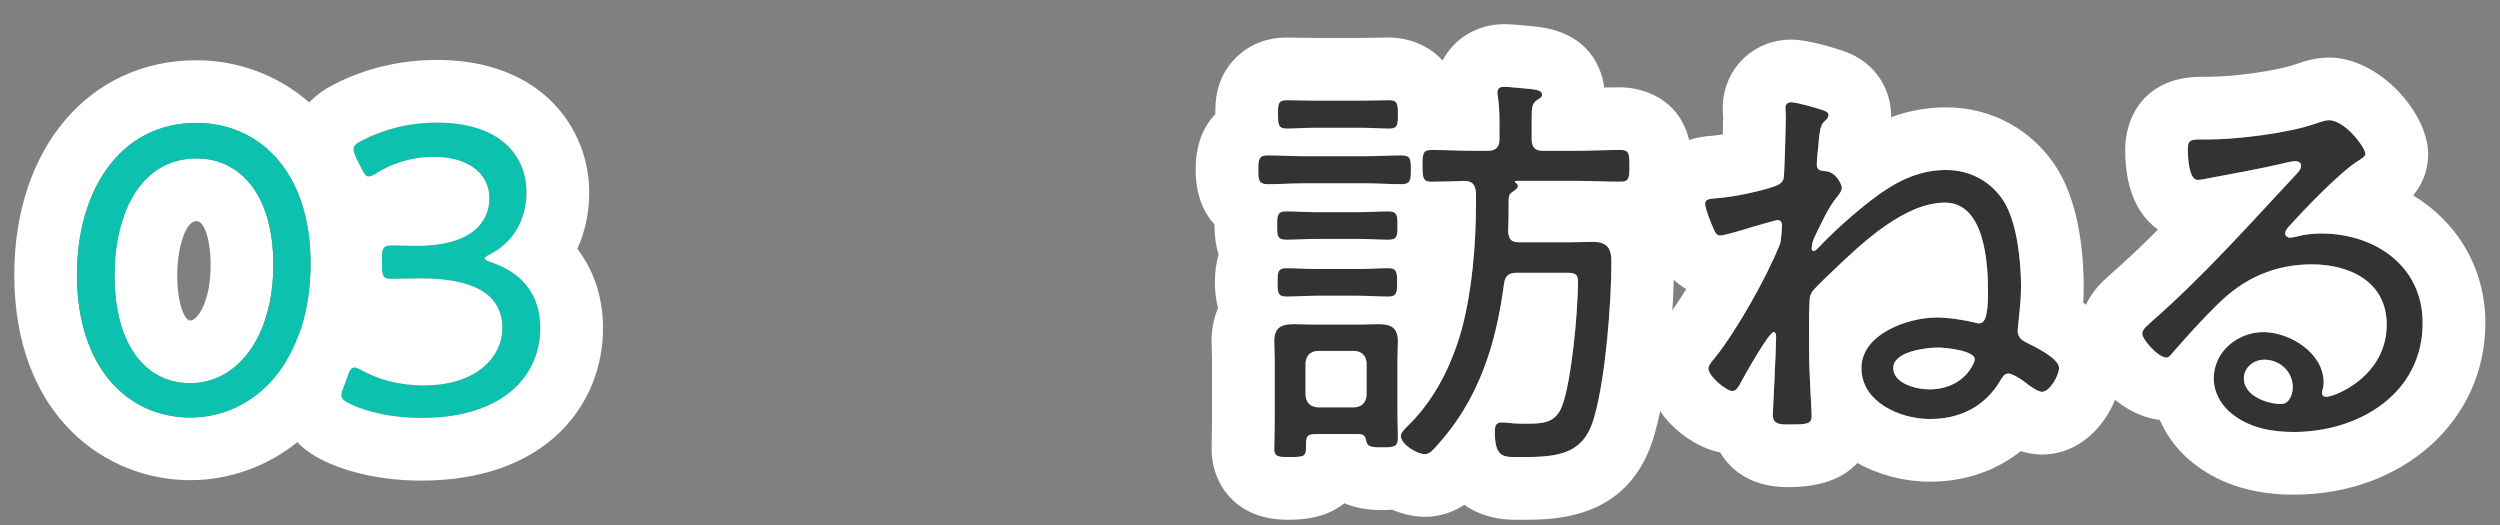
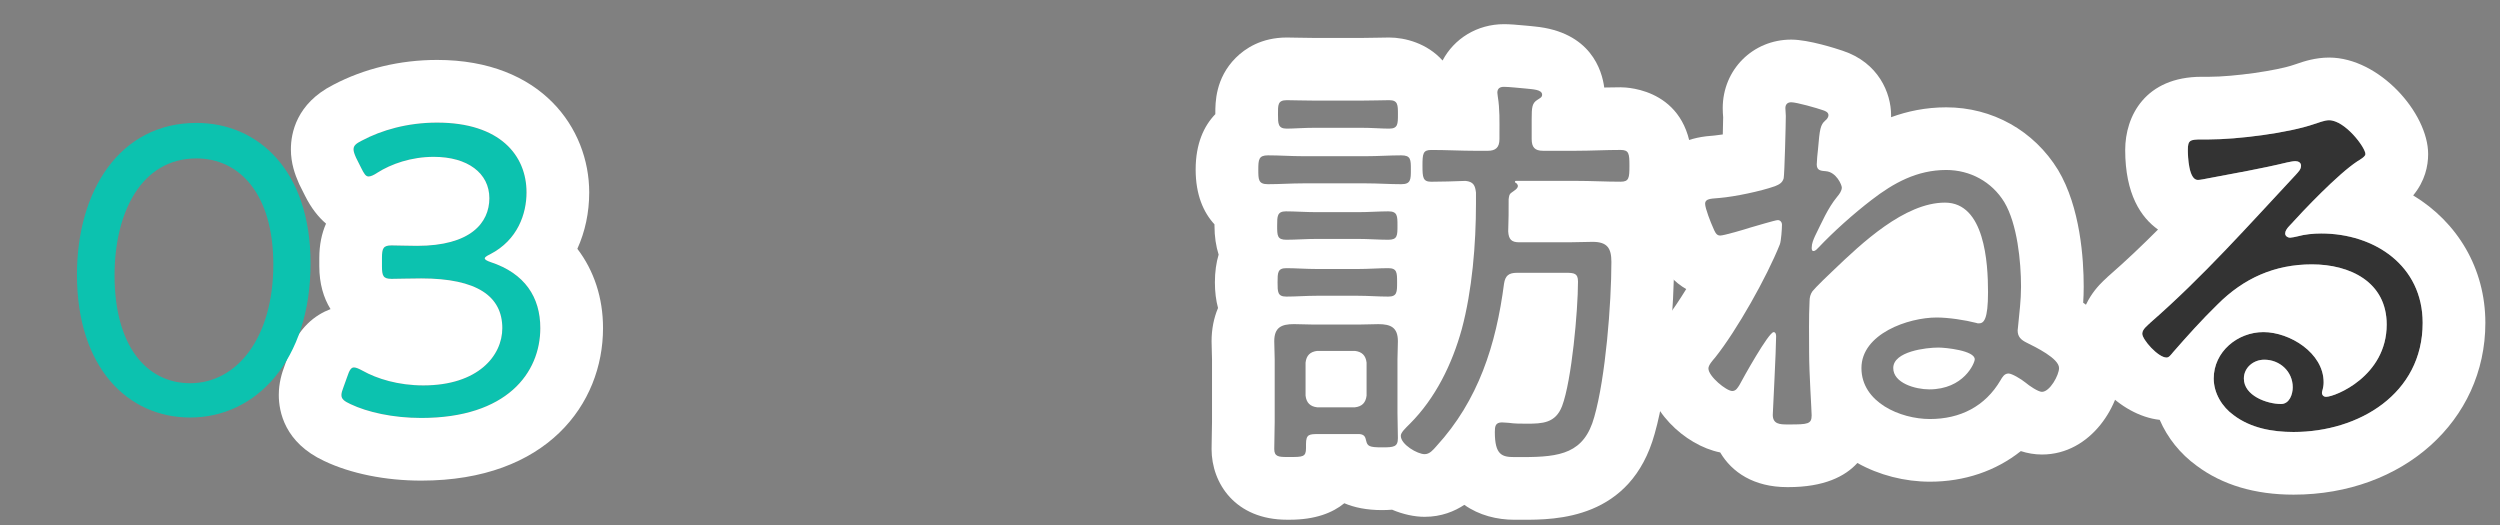
<svg xmlns="http://www.w3.org/2000/svg" version="1.1" id="レイヤー_1" x="0px" y="0px" width="119.684px" height="25.157px" viewBox="-3.684 -4.157 119.684 25.157" enable-background="new -3.684 -4.157 119.684 25.157" xml:space="preserve">
  <rect x="-3.684" y="-4.157" width="119.684" height="25.157" fill="#808080" stroke="none" />
  <g>
    <g>
      <g>
-         <path fill="#FFFFFF" d="M5.721,1.727c2.941,0.001,5.462,2.262,5.462,6.723c0,4.659-2.621,7.381-5.761,7.381     C2.44,15.831,0,13.45,0,8.989C0,4.989,2.041,1.727,5.721,1.727 M5.421,14.189c2.24,0,3.98-2.18,3.98-5.681     c0-3.381-1.62-5.081-3.681-5.081C3.081,3.429,1.8,6.009,1.8,9.03C1.8,12.391,3.321,14.189,5.421,14.189 M5.722-1.273L5.722-1.273     C0.586-1.273-3,2.947-3,8.989c0,6.762,4.366,9.842,8.422,9.842c4.354,0,8.761-3.565,8.761-10.381     C14.183,1.771,9.797-1.271,5.722-1.273L5.722-1.273z M5.421,11.189C5.167,11.189,4.8,10.42,4.8,9.03     c0-1.257,0.371-2.602,0.922-2.603c0.425,0,0.679,1.058,0.679,2.081C6.401,10.293,5.772,11.189,5.421,11.189L5.421,11.189z" />
-       </g>
+         </g>
      <g>
        <path fill="#0CC2AF" d="M19.523,8.21c0,0.06,0.1,0.119,0.28,0.18c1.64,0.54,2.38,1.68,2.38,3.16c0,2.142-1.601,4.302-5.701,4.302     c-1.36,0-2.581-0.279-3.381-0.66c-0.3-0.14-0.44-0.239-0.44-0.439c0-0.1,0.04-0.221,0.1-0.38l0.18-0.501     c0.1-0.299,0.18-0.439,0.32-0.439c0.1,0,0.24,0.062,0.42,0.16c0.68,0.381,1.7,0.7,2.901,0.7c2.621,0,3.781-1.421,3.781-2.741     c0-1.52-1.2-2.38-3.881-2.38c-0.5,0-1.16,0.021-1.42,0.021c-0.4,0-0.46-0.141-0.46-0.601v-0.4c0-0.46,0.06-0.601,0.46-0.601     c0.26,0,0.82,0.021,1.22,0.021c2.561,0,3.461-1.101,3.461-2.28c0-1.2-1.041-1.98-2.661-1.98c-1.08,0-2.041,0.34-2.701,0.76     c-0.18,0.12-0.32,0.18-0.42,0.18c-0.14,0-0.22-0.139-0.36-0.42l-0.24-0.479c-0.08-0.181-0.12-0.3-0.12-0.4     c0-0.18,0.12-0.28,0.4-0.42c0.94-0.5,2.181-0.86,3.601-0.86c3.021,0,4.281,1.58,4.281,3.341c0,1.021-0.42,2.28-1.74,2.961     C19.583,8.109,19.523,8.169,19.523,8.21z" />
        <path fill="#FFFFFF" d="M17.242,1.712c3.021,0,4.281,1.58,4.281,3.341c0,1.021-0.42,2.28-1.74,2.961     c-0.2,0.095-0.26,0.155-0.26,0.196c0,0.06,0.1,0.119,0.28,0.18c1.64,0.54,2.38,1.68,2.38,3.16c0,2.142-1.601,4.302-5.701,4.302     c-1.36,0-2.581-0.279-3.381-0.66c-0.3-0.14-0.44-0.239-0.44-0.439c0-0.1,0.04-0.221,0.1-0.38l0.18-0.501     c0.1-0.299,0.18-0.439,0.32-0.439c0.1,0,0.24,0.062,0.42,0.16c0.68,0.381,1.7,0.7,2.901,0.7c2.621,0,3.781-1.421,3.781-2.741     c0-1.52-1.2-2.38-3.881-2.38c-0.5,0-1.16,0.021-1.42,0.021c-0.4,0-0.46-0.141-0.46-0.601v-0.4c0-0.46,0.06-0.601,0.46-0.601     c0.26,0,0.82,0.021,1.22,0.021c2.561,0,3.461-1.101,3.461-2.28c0-1.2-1.041-1.98-2.661-1.98c-1.08,0-2.041,0.34-2.701,0.76     c-0.18,0.12-0.32,0.18-0.42,0.18c-0.14,0-0.22-0.139-0.36-0.42l-0.24-0.479c-0.08-0.181-0.12-0.3-0.12-0.4     c0-0.18,0.12-0.28,0.4-0.42C14.581,2.072,15.822,1.712,17.242,1.712 M17.242-1.288c-1.775,0-3.496,0.413-4.979,1.195     c-1.758,0.896-2.021,2.315-2.021,3.085c0,0.676,0.201,1.217,0.376,1.613l0.029,0.067l0.033,0.065l0.24,0.479     c0.296,0.593,0.641,1.023,1.004,1.333c-0.203,0.461-0.321,1.007-0.321,1.642v0.4c0,0.833,0.204,1.514,0.537,2.05     c-0.718,0.27-1.563,0.879-2.03,2.241l-0.171,0.478c-0.128,0.338-0.276,0.81-0.276,1.393c0,0.803,0.283,2.279,2.175,3.16     c1.264,0.602,2.923,0.939,4.646,0.939c6.011,0,8.701-3.667,8.701-7.302c0-1.455-0.434-2.752-1.229-3.796     c0.371-0.819,0.568-1.734,0.568-2.701C24.523,1.999,22.245-1.288,17.242-1.288L17.242-1.288z" />
      </g>
    </g>
  </g>
  <g>
    <g>
      <g>
-         <path fill="#333333" d="M58.698,4.621c-0.56,0-1.12,0.04-1.68,0.04c-0.461,0-0.461-0.221-0.461-0.7     c0-0.48,0.021-0.681,0.461-0.681c0.56,0,1.12,0.041,1.68,0.041h3.021c0.561,0,1.119-0.041,1.68-0.041     c0.461,0,0.461,0.2,0.461,0.681c0,0.479,0,0.7-0.461,0.7c-0.561,0-1.119-0.04-1.68-0.04H58.698z M61.398,16.624h-1.939     c-0.46,0-0.62,0-0.62,0.479v0.199c0,0.42-0.159,0.42-0.78,0.42c-0.48,0-0.74,0.021-0.74-0.38c0-0.44,0.021-0.86,0.021-1.3v-3.001     c0-0.28-0.021-0.562-0.021-0.86c0-0.66,0.34-0.82,0.94-0.82c0.32,0,0.64,0.021,0.96,0.021h2.12c0.32,0,0.642-0.021,0.961-0.021     c0.601,0,0.938,0.16,0.938,0.82c0,0.301-0.02,0.58-0.02,0.86v2.58c0,0.399,0.02,0.8,0.02,1.2c0,0.42-0.198,0.439-0.76,0.439     c-0.619,0-0.699-0.06-0.76-0.32C61.68,16.743,61.619,16.645,61.398,16.624z M59.357,7.281c-0.5,0-1.02,0.04-1.459,0.04     s-0.44-0.199-0.44-0.68c0-0.44,0-0.68,0.42-0.68c0.44,0,0.961,0.039,1.479,0.039h1.961c0.5,0,1.041-0.039,1.461-0.039     c0.439,0,0.439,0.219,0.439,0.68c0,0.48,0,0.68-0.439,0.68c-0.461,0-0.961-0.04-1.461-0.04H59.357z M59.357,10.002     c-0.5,0-1,0.04-1.459,0.04c-0.42,0-0.42-0.22-0.42-0.68c0-0.461,0-0.681,0.42-0.681s0.959,0.04,1.459,0.04h1.961     c0.5,0,1.041-0.04,1.461-0.04c0.421,0,0.421,0.22,0.421,0.681c0,0.46,0,0.68-0.421,0.68c-0.479,0-0.961-0.04-1.461-0.04H59.357z      M59.299,1.96c-0.561,0-1.061,0.041-1.38,0.041c-0.42,0-0.42-0.24-0.42-0.681s-0.021-0.681,0.42-0.681     c0.279,0,0.858,0.021,1.38,0.021h2.141c0.521,0,1.102-0.021,1.381-0.021c0.42,0,0.42,0.221,0.42,0.681c0,0.46,0,0.681-0.42,0.681     c-0.381,0-0.801-0.041-1.381-0.041H59.299z M61.738,13.202c-0.039-0.341-0.221-0.521-0.561-0.56h-1.8     c-0.341,0.039-0.521,0.219-0.56,0.56v1.581c0.039,0.34,0.219,0.521,0.56,0.56h1.8c0.34-0.038,0.521-0.22,0.561-0.56V13.202z      M67.54,3.061c0.381,0,0.562-0.16,0.562-0.56v-0.24c0-0.601,0.02-1.201-0.08-1.801c0-0.061-0.021-0.12-0.021-0.18     c0-0.221,0.14-0.28,0.319-0.28c0.22,0,0.779,0.06,1.021,0.08c0.341,0.04,0.802,0.04,0.802,0.3c0,0.12-0.102,0.16-0.222,0.24     c-0.26,0.16-0.278,0.359-0.278,0.92v0.961c0,0.399,0.158,0.56,0.539,0.56h1.58c0.721,0,1.42-0.04,2.141-0.04     c0.4,0,0.42,0.18,0.42,0.76c0,0.58-0.02,0.761-0.42,0.761c-0.721,0-1.42-0.04-2.141-0.04h-2.881c-0.021,0-0.04,0.02-0.04,0.04     c0,0.04,0.04,0.06,0.08,0.08c0.021,0.021,0.062,0.08,0.062,0.12c0,0.14-0.201,0.24-0.301,0.32     c-0.121,0.08-0.121,0.18-0.142,0.319c0,0.521,0,1.021-0.021,1.54c0.021,0.381,0.16,0.521,0.521,0.521h2.4     c0.379,0,0.761-0.021,1.119-0.021c0.701,0,0.9,0.301,0.9,0.961c0,1.98-0.279,5.541-0.82,7.423c-0.479,1.739-1.619,1.92-3.42,1.92     h-0.4c-0.6,0-0.94-0.101-0.94-1.201c0-0.26,0.021-0.459,0.341-0.459c0.102,0,0.24,0.02,0.319,0.02     c0.28,0.041,0.58,0.041,0.86,0.041c0.761,0,1.381-0.021,1.699-0.841c0.461-1.22,0.762-4.581,0.762-5.962     c0-0.459-0.239-0.42-0.82-0.42h-2.102c-0.399,0-0.56,0.141-0.619,0.521c-0.381,2.921-1.221,5.581-3.24,7.782     c-0.16,0.18-0.32,0.379-0.561,0.379c-0.34,0-1.141-0.459-1.141-0.879c0-0.16,0.221-0.361,0.439-0.58     c1.221-1.221,2.021-2.861,2.479-4.521c0.5-1.859,0.681-4.081,0.681-6.021v-0.52c-0.039-0.341-0.119-0.521-0.5-0.561     c-0.459,0.02-1.221,0.04-1.641,0.04c-0.398,0-0.42-0.2-0.42-0.761c0-0.58,0.021-0.76,0.42-0.76c0.721,0,1.439,0.04,2.141,0.04     H67.54z" />
        <path fill="#FFFFFF" d="M68.32,0c0.22,0,0.779,0.06,1.021,0.08c0.341,0.04,0.802,0.04,0.802,0.3c0,0.12-0.102,0.16-0.222,0.24     c-0.26,0.16-0.278,0.359-0.278,0.92v0.961c0,0.399,0.158,0.56,0.539,0.56h1.58c0.721,0,1.42-0.04,2.141-0.04     c0.4,0,0.42,0.18,0.42,0.76c0,0.58-0.02,0.761-0.42,0.761c-0.721,0-1.42-0.04-2.141-0.04h-2.881c-0.021,0-0.04,0.02-0.04,0.04     c0,0.04,0.04,0.06,0.08,0.08c0.021,0.021,0.062,0.08,0.062,0.12c0,0.14-0.201,0.24-0.301,0.32     c-0.121,0.08-0.121,0.18-0.142,0.319c0,0.521,0,1.021-0.021,1.54c0.021,0.381,0.16,0.521,0.521,0.521h2.4     c0.379,0,0.761-0.021,1.119-0.021c0.701,0,0.9,0.301,0.9,0.961c0,1.98-0.279,5.541-0.82,7.423c-0.479,1.739-1.619,1.92-3.42,1.92     h-0.4c-0.6,0-0.94-0.101-0.94-1.201c0-0.26,0.021-0.459,0.341-0.459c0.102,0,0.24,0.02,0.319,0.02     c0.28,0.041,0.58,0.041,0.86,0.041c0.761,0,1.381-0.021,1.699-0.841c0.461-1.22,0.762-4.581,0.762-5.962     c0-0.393-0.175-0.421-0.588-0.421c-0.07,0-0.148,0.001-0.232,0.001h-2.102c-0.399,0-0.56,0.141-0.619,0.521     c-0.381,2.921-1.221,5.581-3.24,7.782c-0.16,0.18-0.32,0.379-0.561,0.379c-0.34,0-1.141-0.459-1.141-0.879     c0-0.16,0.221-0.361,0.439-0.58c1.221-1.221,2.021-2.861,2.479-4.521c0.5-1.859,0.681-4.081,0.681-6.021v-0.52     c-0.039-0.341-0.119-0.521-0.5-0.561c-0.459,0.02-1.221,0.04-1.641,0.04c-0.398,0-0.42-0.2-0.42-0.761     c0-0.58,0.021-0.76,0.42-0.76c0.721,0,1.439,0.04,2.141,0.04h0.562c0.381,0,0.562-0.16,0.562-0.56v-0.24     c0-0.601,0.02-1.201-0.08-1.801c0-0.061-0.021-0.12-0.021-0.18C68.001,0.059,68.141,0,68.32,0 M62.82,0.639     c0.42,0,0.42,0.221,0.42,0.681c0,0.46,0,0.681-0.42,0.681c-0.381,0-0.801-0.041-1.381-0.041h-2.141     c-0.561,0-1.061,0.041-1.38,0.041c-0.42,0-0.42-0.24-0.42-0.681s-0.021-0.681,0.42-0.681c0.279,0,0.858,0.021,1.38,0.021h2.141     C61.96,0.66,62.541,0.639,62.82,0.639 M63.398,3.28c0.461,0,0.461,0.2,0.461,0.681c0,0.479,0,0.7-0.461,0.7     c-0.561,0-1.119-0.04-1.68-0.04h-3.021c-0.56,0-1.12,0.04-1.68,0.04c-0.461,0-0.461-0.221-0.461-0.7     c0-0.48,0.021-0.681,0.461-0.681c0.56,0,1.12,0.041,1.68,0.041h3.021C62.279,3.321,62.838,3.28,63.398,3.28 M62.779,5.961     c0.439,0,0.439,0.219,0.439,0.68c0,0.48,0,0.68-0.439,0.68c-0.461,0-0.961-0.04-1.461-0.04h-1.961c-0.5,0-1.02,0.04-1.459,0.04     s-0.44-0.199-0.44-0.68c0-0.44,0-0.68,0.42-0.68c0.44,0,0.961,0.039,1.479,0.039h1.961C61.818,6,62.359,5.961,62.779,5.961      M62.779,8.681c0.421,0,0.421,0.22,0.421,0.681c0,0.46,0,0.68-0.421,0.68c-0.479,0-0.961-0.04-1.461-0.04h-1.961     c-0.5,0-1,0.04-1.459,0.04c-0.42,0-0.42-0.22-0.42-0.68c0-0.461,0-0.681,0.42-0.681s0.959,0.04,1.459,0.04h1.961     C61.818,8.721,62.359,8.681,62.779,8.681 M62.3,11.361c0.601,0,0.938,0.16,0.938,0.82c0,0.301-0.02,0.58-0.02,0.86v2.58     c0,0.399,0.02,0.8,0.02,1.2c0,0.42-0.198,0.439-0.76,0.439c-0.619,0-0.699-0.06-0.76-0.32c-0.039-0.198-0.1-0.297-0.32-0.317     h-1.939c-0.46,0-0.62,0-0.62,0.479v0.199c0,0.42-0.159,0.42-0.78,0.42c-0.044,0-0.087,0-0.128,0c-0.398,0-0.612-0.017-0.612-0.38     c0-0.44,0.021-0.86,0.021-1.3v-3.001c0-0.28-0.021-0.562-0.021-0.86c0-0.66,0.34-0.82,0.94-0.82c0.32,0,0.64,0.021,0.96,0.021     h2.12C61.659,11.382,61.98,11.361,62.3,11.361 M59.378,15.343h1.8c0.34-0.038,0.521-0.22,0.561-0.56v-1.581     c-0.039-0.341-0.221-0.521-0.561-0.56h-1.8c-0.341,0.039-0.521,0.219-0.56,0.56v1.581C58.857,15.123,59.037,15.305,59.378,15.343      M68.32-3c-1.295,0-2.394,0.697-2.943,1.74c-0.74-0.828-1.803-1.101-2.557-1.101c-0.134,0-0.329,0.004-0.554,0.009     c-0.252,0.005-0.549,0.012-0.827,0.012h-2.141c-0.279,0-0.576-0.007-0.827-0.012c-0.225-0.005-0.419-0.009-0.553-0.009     c-1.217,0-2.001,0.53-2.444,0.974c-0.979,0.981-0.977,2.154-0.976,2.655v0.04c-0.55,0.569-0.942,1.419-0.942,2.652     c0,1.209,0.373,2.052,0.901,2.624c0,0.019,0,0.038,0,0.057c0,0.532,0.073,0.993,0.199,1.391c-0.114,0.383-0.179,0.824-0.179,1.33     c0,0.46,0.054,0.868,0.15,1.226c-0.201,0.476-0.309,1.012-0.309,1.594c0,0.189,0.006,0.373,0.013,0.555     c0.004,0.103,0.008,0.204,0.008,0.306v3.001c0,0.195-0.005,0.386-0.01,0.576c-0.006,0.239-0.011,0.479-0.011,0.724     c0,1.628,1.13,3.38,3.612,3.38h0.067h0.061c1.225,0,2.054-0.33,2.615-0.789c0.478,0.203,1.069,0.328,1.805,0.328     c0.168,0,0.328-0.007,0.481-0.019c0.527,0.223,1.071,0.341,1.56,0.341c0.807,0,1.437-0.268,1.899-0.573     c0.703,0.501,1.565,0.714,2.401,0.714h0.4c1.549,0,5.176,0,6.313-4.123c0.673-2.343,0.928-6.29,0.928-8.22     c0-0.606-0.103-1.161-0.294-1.652c0.636-0.542,1.155-1.445,1.155-2.949c0-3.655-3.07-3.76-3.42-3.76     c-0.264,0-0.524,0.005-0.785,0.011c-0.104-0.809-0.639-2.665-3.337-2.923l-0.09-0.009L69.64-2.905L69.589-2.91l-0.213-0.02     C68.935-2.971,68.601-3,68.32-3L68.32-3z" />
      </g>
      <g>
-         <path fill="#333333" d="M83.591,1.12c0.121,0.04,0.261,0.1,0.261,0.24c0,0.1-0.08,0.199-0.16,0.26     c-0.219,0.2-0.26,0.381-0.34,1.36c-0.021,0.12-0.061,0.64-0.061,0.74c0,0.3,0.221,0.3,0.439,0.32c0.5,0.04,0.761,0.66,0.761,0.78     c0,0.16-0.119,0.32-0.22,0.439c-0.461,0.561-0.74,1.24-1.061,1.881c-0.08,0.18-0.16,0.359-0.16,0.561c0,0.06,0,0.16,0.08,0.16     c0.1,0,0.18-0.101,0.239-0.16c0.739-0.781,1.681-1.621,2.54-2.281c1.061-0.82,2.182-1.439,3.582-1.439     c1.14,0,2.18,0.56,2.779,1.539c0.621,1.041,0.801,2.842,0.801,4.041c0,0.681-0.08,1.24-0.141,1.9     c0,0.061-0.021,0.141-0.021,0.201c0,0.318,0.18,0.459,0.42,0.58c0.44,0.219,1.562,0.76,1.562,1.22c0,0.34-0.439,1.14-0.82,1.14     c-0.18,0-0.619-0.299-0.779-0.438c-0.221-0.181-0.66-0.44-0.82-0.44c-0.201,0-0.301,0.182-0.381,0.32     c-0.74,1.262-1.939,1.859-3.381,1.859c-1.42,0-3.279-0.801-3.279-2.439c0-1.641,2.24-2.421,3.601-2.421     c0.561,0,1.36,0.12,1.899,0.26c0.041,0.021,0.08,0.021,0.121,0.021c0.239,0,0.439-0.181,0.439-1.5c0-1.4-0.16-4.281-2.061-4.281     c-1.94,0-4.002,1.96-5.322,3.221c-0.199,0.181-0.879,0.841-1.021,1.021c-0.1,0.14-0.14,0.3-0.14,0.48     c-0.04,0.8-0.021,1.619-0.021,2.439c0,1.021,0.121,2.781,0.121,3.021c0,0.42-0.181,0.438-1.08,0.438     c-0.381,0-0.781,0.021-0.781-0.46c0-0.1,0.16-3.12,0.16-3.762c0-0.08-0.02-0.198-0.119-0.198c-0.239,0-1.461,2.198-1.641,2.54     c-0.08,0.119-0.16,0.279-0.34,0.279c-0.281,0-1.141-0.701-1.141-1.08c0-0.159,0.199-0.381,0.32-0.521     c1.038-1.3,2.479-3.86,3.1-5.421c0.061-0.16,0.101-0.74,0.101-0.94c0-0.12-0.08-0.22-0.2-0.22c-0.119,0-1.1,0.299-1.32,0.359     c-0.239,0.08-1.26,0.381-1.438,0.381c-0.2,0-0.261-0.201-0.341-0.381c-0.102-0.22-0.38-0.92-0.38-1.141     c0-0.279,0.38-0.239,0.7-0.279c0.72-0.061,1.959-0.32,2.641-0.561c0.199-0.08,0.359-0.16,0.42-0.38     c0.04-0.2,0.102-2.62,0.102-2.98c0-0.16-0.021-0.24-0.021-0.38c0-0.18,0.102-0.28,0.279-0.28     C82.331,0.74,83.313,1.021,83.591,1.12z M86.952,13.463c0,0.721,1.062,1.021,1.721,1.021c1.66,0,2.181-1.262,2.181-1.44     c0-0.421-1.4-0.562-1.74-0.562C88.532,12.482,86.952,12.663,86.952,13.463z" />
        <path fill="#FFFFFF" d="M82.068,0.739c0.263,0.001,1.244,0.282,1.522,0.381c0.121,0.04,0.261,0.1,0.261,0.24     c0,0.1-0.08,0.199-0.16,0.26c-0.219,0.2-0.26,0.381-0.34,1.36c-0.021,0.12-0.061,0.64-0.061,0.74c0,0.3,0.221,0.3,0.439,0.32     c0.5,0.04,0.761,0.66,0.761,0.78c0,0.16-0.119,0.32-0.22,0.439c-0.461,0.561-0.74,1.24-1.061,1.881     c-0.08,0.18-0.16,0.359-0.16,0.561c0,0.06,0,0.16,0.08,0.16c0.1,0,0.18-0.101,0.239-0.16c0.739-0.781,1.681-1.621,2.54-2.281     c1.061-0.82,2.182-1.439,3.582-1.439c1.14,0,2.18,0.56,2.779,1.539c0.621,1.041,0.801,2.842,0.801,4.041     c0,0.681-0.08,1.24-0.141,1.9c0,0.061-0.021,0.141-0.021,0.201c0,0.318,0.18,0.459,0.42,0.58c0.44,0.219,1.562,0.76,1.562,1.22     c0,0.34-0.439,1.14-0.82,1.14c-0.18,0-0.619-0.299-0.779-0.438c-0.221-0.181-0.66-0.44-0.82-0.44     c-0.201,0-0.301,0.182-0.381,0.32c-0.74,1.262-1.939,1.859-3.381,1.859c-1.42,0-3.279-0.801-3.279-2.439     c0-1.641,2.24-2.421,3.601-2.421c0.561,0,1.36,0.12,1.899,0.26c0.041,0.021,0.08,0.021,0.121,0.021     c0.239,0,0.439-0.181,0.439-1.5c0-1.4-0.16-4.281-2.061-4.281c-1.94,0-4.002,1.96-5.322,3.221     c-0.199,0.181-0.879,0.841-1.021,1.021c-0.1,0.14-0.14,0.3-0.14,0.48c-0.04,0.8-0.021,1.619-0.021,2.439     c0,1.021,0.121,2.781,0.121,3.021c0,0.42-0.181,0.438-1.08,0.438c-0.03,0-0.061,0-0.09,0c-0.352,0-0.691-0.018-0.691-0.46     c0-0.1,0.16-3.12,0.16-3.762c0-0.08-0.02-0.198-0.119-0.198c-0.239,0-1.461,2.198-1.641,2.54c-0.08,0.119-0.16,0.279-0.34,0.279     c-0.281,0-1.141-0.701-1.141-1.08c0-0.159,0.199-0.381,0.32-0.521c1.038-1.3,2.479-3.86,3.1-5.421     c0.061-0.16,0.101-0.74,0.101-0.94c0-0.12-0.08-0.22-0.2-0.22c-0.119,0-1.1,0.299-1.32,0.359c-0.239,0.08-1.26,0.381-1.438,0.381     c-0.2,0-0.261-0.201-0.341-0.381c-0.102-0.22-0.38-0.92-0.38-1.141c0-0.279,0.38-0.239,0.7-0.279     c0.72-0.061,1.959-0.32,2.641-0.561c0.199-0.08,0.359-0.16,0.42-0.38c0.04-0.2,0.102-2.62,0.102-2.98     c0-0.16-0.021-0.24-0.021-0.38C81.789,0.839,81.891,0.739,82.068,0.739 M88.673,14.484c1.66,0,2.181-1.262,2.181-1.44     c0-0.421-1.4-0.562-1.74-0.562c-0.581,0-2.161,0.181-2.161,0.98C86.952,14.184,88.014,14.484,88.673,14.484 M82.074-2.261h-0.006     c-1.839,0-3.279,1.44-3.279,3.28c0,0.166,0.009,0.299,0.021,0.434c-0.002,0.154-0.009,0.467-0.018,0.826     c-0.151,0.024-0.288,0.042-0.398,0.052l-0.059,0.005l-0.06,0.007l-0.039,0.002c-2.597,0.19-3.289,2.135-3.289,3.254     c0,0.807,0.356,1.749,0.655,2.397c0.37,0.865,0.908,1.38,1.439,1.686c-0.331,0.537-0.654,1.019-0.925,1.364     c-0.343,0.396-1.011,1.216-1.011,2.436c0,1.937,1.862,3.681,3.563,4.021c0.557,0.946,1.607,1.66,3.208,1.66h0.003h0.049     c1.708,0,2.716-0.507,3.307-1.155c1.042,0.583,2.266,0.895,3.474,0.895c1.659,0,3.16-0.517,4.351-1.464     c0.314,0.101,0.654,0.163,1.011,0.163c2.367,0,3.82-2.411,3.82-4.14c0-1.508-0.92-2.486-1.846-3.126     c0.016-0.243,0.025-0.5,0.025-0.775c0-1.317-0.159-3.792-1.225-5.578c-1.158-1.891-3.153-3.002-5.355-3.002     c-0.985,0-1.866,0.189-2.642,0.473c0.001-0.031,0.001-0.063,0.001-0.094c0-1.071-0.607-2.522-2.319-3.088     c-0.305-0.103-1.618-0.53-2.453-0.533H82.074L82.074-2.261z" />
      </g>
      <g>
        <path fill="#333333" d="M109.559,3.221c0,0.12-0.281,0.28-0.381,0.34c-0.939,0.62-2.541,2.301-3.32,3.161     c-0.062,0.08-0.142,0.18-0.142,0.3s0.121,0.2,0.24,0.2c0.062,0,0.26-0.04,0.34-0.061c0.36-0.1,0.781-0.14,1.142-0.14     c2.561,0,4.86,1.54,4.86,4.28c0,3.401-3.062,5.223-6.182,5.223c-1,0-2.041-0.182-2.86-0.801c-0.561-0.399-0.96-1.061-0.96-1.761     c0-1.28,1.14-2.22,2.38-2.22c1.262,0,2.881,1,2.881,2.4c0,0.278-0.08,0.42-0.08,0.5c0,0.118,0.08,0.198,0.2,0.198     c0.421,0,2.9-0.979,2.9-3.461c0-2.04-1.761-2.88-3.58-2.88c-1.781,0-3.263,0.66-4.521,1.921c-0.74,0.72-1.44,1.5-2.121,2.279     c-0.119,0.141-0.199,0.261-0.319,0.261c-0.4,0-1.161-0.859-1.161-1.141c0-0.221,0.261-0.399,0.4-0.54     c2.5-2.18,4.701-4.66,6.961-7.082c0.102-0.119,0.24-0.239,0.24-0.42c0-0.16-0.14-0.22-0.279-0.22c-0.1,0-0.28,0.04-0.381,0.06     c-1.239,0.301-2.521,0.521-3.779,0.761c-0.121,0.021-0.381,0.08-0.501,0.08c-0.44,0-0.479-1.12-0.479-1.44     c0-0.46,0.1-0.5,0.66-0.5h0.359c1.34,0,3.781-0.301,5.041-0.74c0.199-0.061,0.48-0.18,0.699-0.18     C108.577,1.601,109.559,2.9,109.559,3.221z M104.716,13.063c-0.521,0-0.979,0.381-0.979,0.9c0,0.82,1.101,1.221,1.781,1.221     c0.398,0,0.56-0.459,0.56-0.801C106.076,13.623,105.456,13.063,104.716,13.063z" />
        <path fill="#FFFFFF" d="M107.816,1.599c0.761,0.002,1.742,1.301,1.742,1.622c0,0.12-0.281,0.28-0.381,0.34     c-0.939,0.62-2.541,2.301-3.32,3.161c-0.062,0.08-0.142,0.18-0.142,0.3s0.121,0.2,0.24,0.2c0.062,0,0.26-0.04,0.34-0.061     c0.36-0.1,0.781-0.14,1.142-0.14c2.561,0,4.86,1.54,4.86,4.28c0,3.401-3.062,5.223-6.182,5.223c-1,0-2.041-0.182-2.86-0.801     c-0.561-0.399-0.96-1.061-0.96-1.761c0-1.28,1.14-2.22,2.38-2.22c1.262,0,2.881,1,2.881,2.4c0,0.278-0.08,0.42-0.08,0.5     c0,0.118,0.08,0.198,0.2,0.198c0.421,0,2.9-0.979,2.9-3.461c0-2.04-1.761-2.88-3.58-2.88c-1.781,0-3.263,0.66-4.521,1.921     c-0.74,0.72-1.44,1.5-2.121,2.279c-0.119,0.141-0.199,0.261-0.319,0.261c-0.4,0-1.161-0.859-1.161-1.141     c0-0.221,0.261-0.399,0.4-0.54c2.5-2.18,4.701-4.66,6.961-7.082c0.102-0.119,0.24-0.239,0.24-0.42c0-0.16-0.14-0.22-0.279-0.22     c-0.1,0-0.28,0.04-0.381,0.06c-1.239,0.301-2.521,0.521-3.779,0.761c-0.121,0.021-0.381,0.08-0.501,0.08     c-0.44,0-0.479-1.12-0.479-1.44c0-0.46,0.1-0.5,0.66-0.5h0.359c1.34,0,3.781-0.301,5.041-0.74     C107.316,1.718,107.598,1.599,107.816,1.599 M105.518,15.184c0.398,0,0.56-0.459,0.56-0.801c-0.001-0.76-0.621-1.32-1.361-1.32     c-0.521,0-0.979,0.381-0.979,0.9C103.736,14.783,104.837,15.184,105.518,15.184 M107.82-1.401h-0.004     c-0.665,0-1.219,0.189-1.517,0.291l-0.067,0.023l-0.036,0.011l-0.066,0.022c-0.799,0.279-2.883,0.573-4.054,0.573h-0.359     c-2.701,0-3.66,1.885-3.66,3.5c0,2.127,0.759,3.236,1.571,3.813c-0.756,0.758-1.524,1.489-2.324,2.187L97.223,9.09l-0.046,0.047     c-0.357,0.322-1.302,1.197-1.302,2.684c0,1.904,1.915,3.912,3.834,4.122c0.371,0.858,0.978,1.624,1.771,2.198     c1.23,0.918,2.791,1.383,4.637,1.383c5.234,0,9.182-3.535,9.182-8.223c0-2.615-1.342-4.825-3.456-6.103     c0.57-0.69,0.717-1.414,0.717-1.977c0-1.97-2.341-4.616-4.734-4.622H107.82L107.82-1.401z" />
      </g>
    </g>
  </g>
  <path fill="#0CC2AF" d="M11.183,8.45c0,4.659-2.621,7.381-5.761,7.381C2.44,15.831,0,13.45,0,8.989c0-4,2.041-7.262,5.721-7.262  C8.662,1.728,11.183,3.989,11.183,8.45z M1.8,9.03c0,3.36,1.521,5.159,3.621,5.159c2.24,0,3.98-2.18,3.98-5.681  c0-3.381-1.62-5.081-3.681-5.081C3.081,3.429,1.8,6.009,1.8,9.03z" />
</svg>